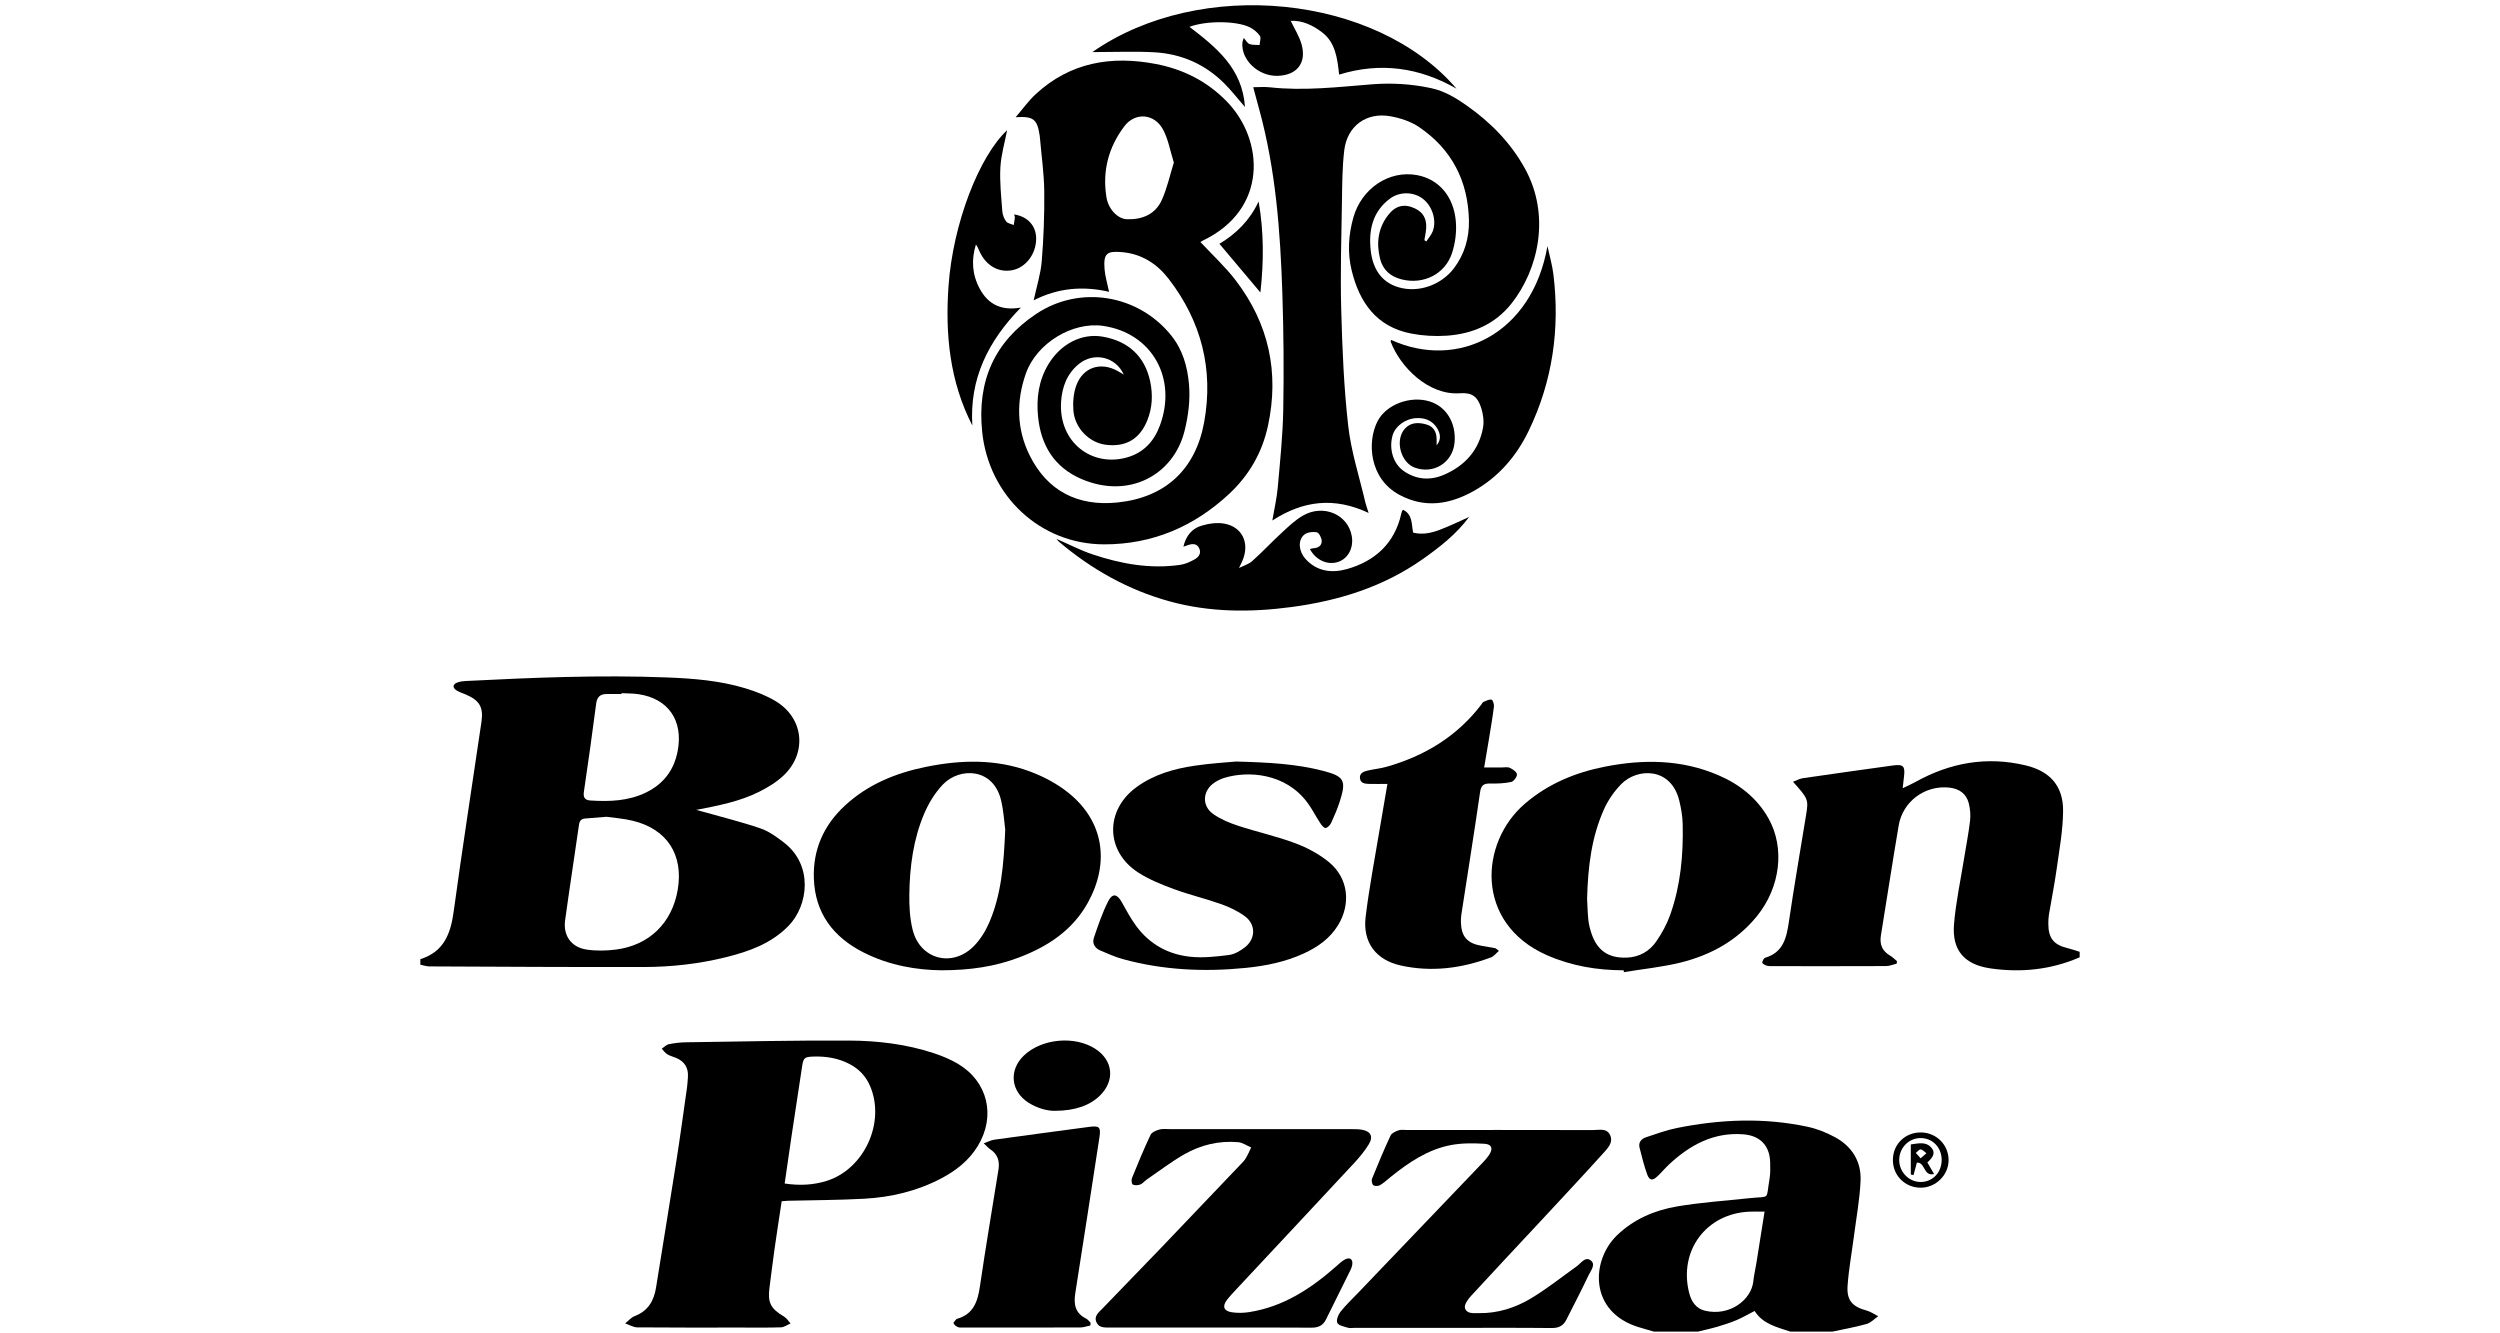
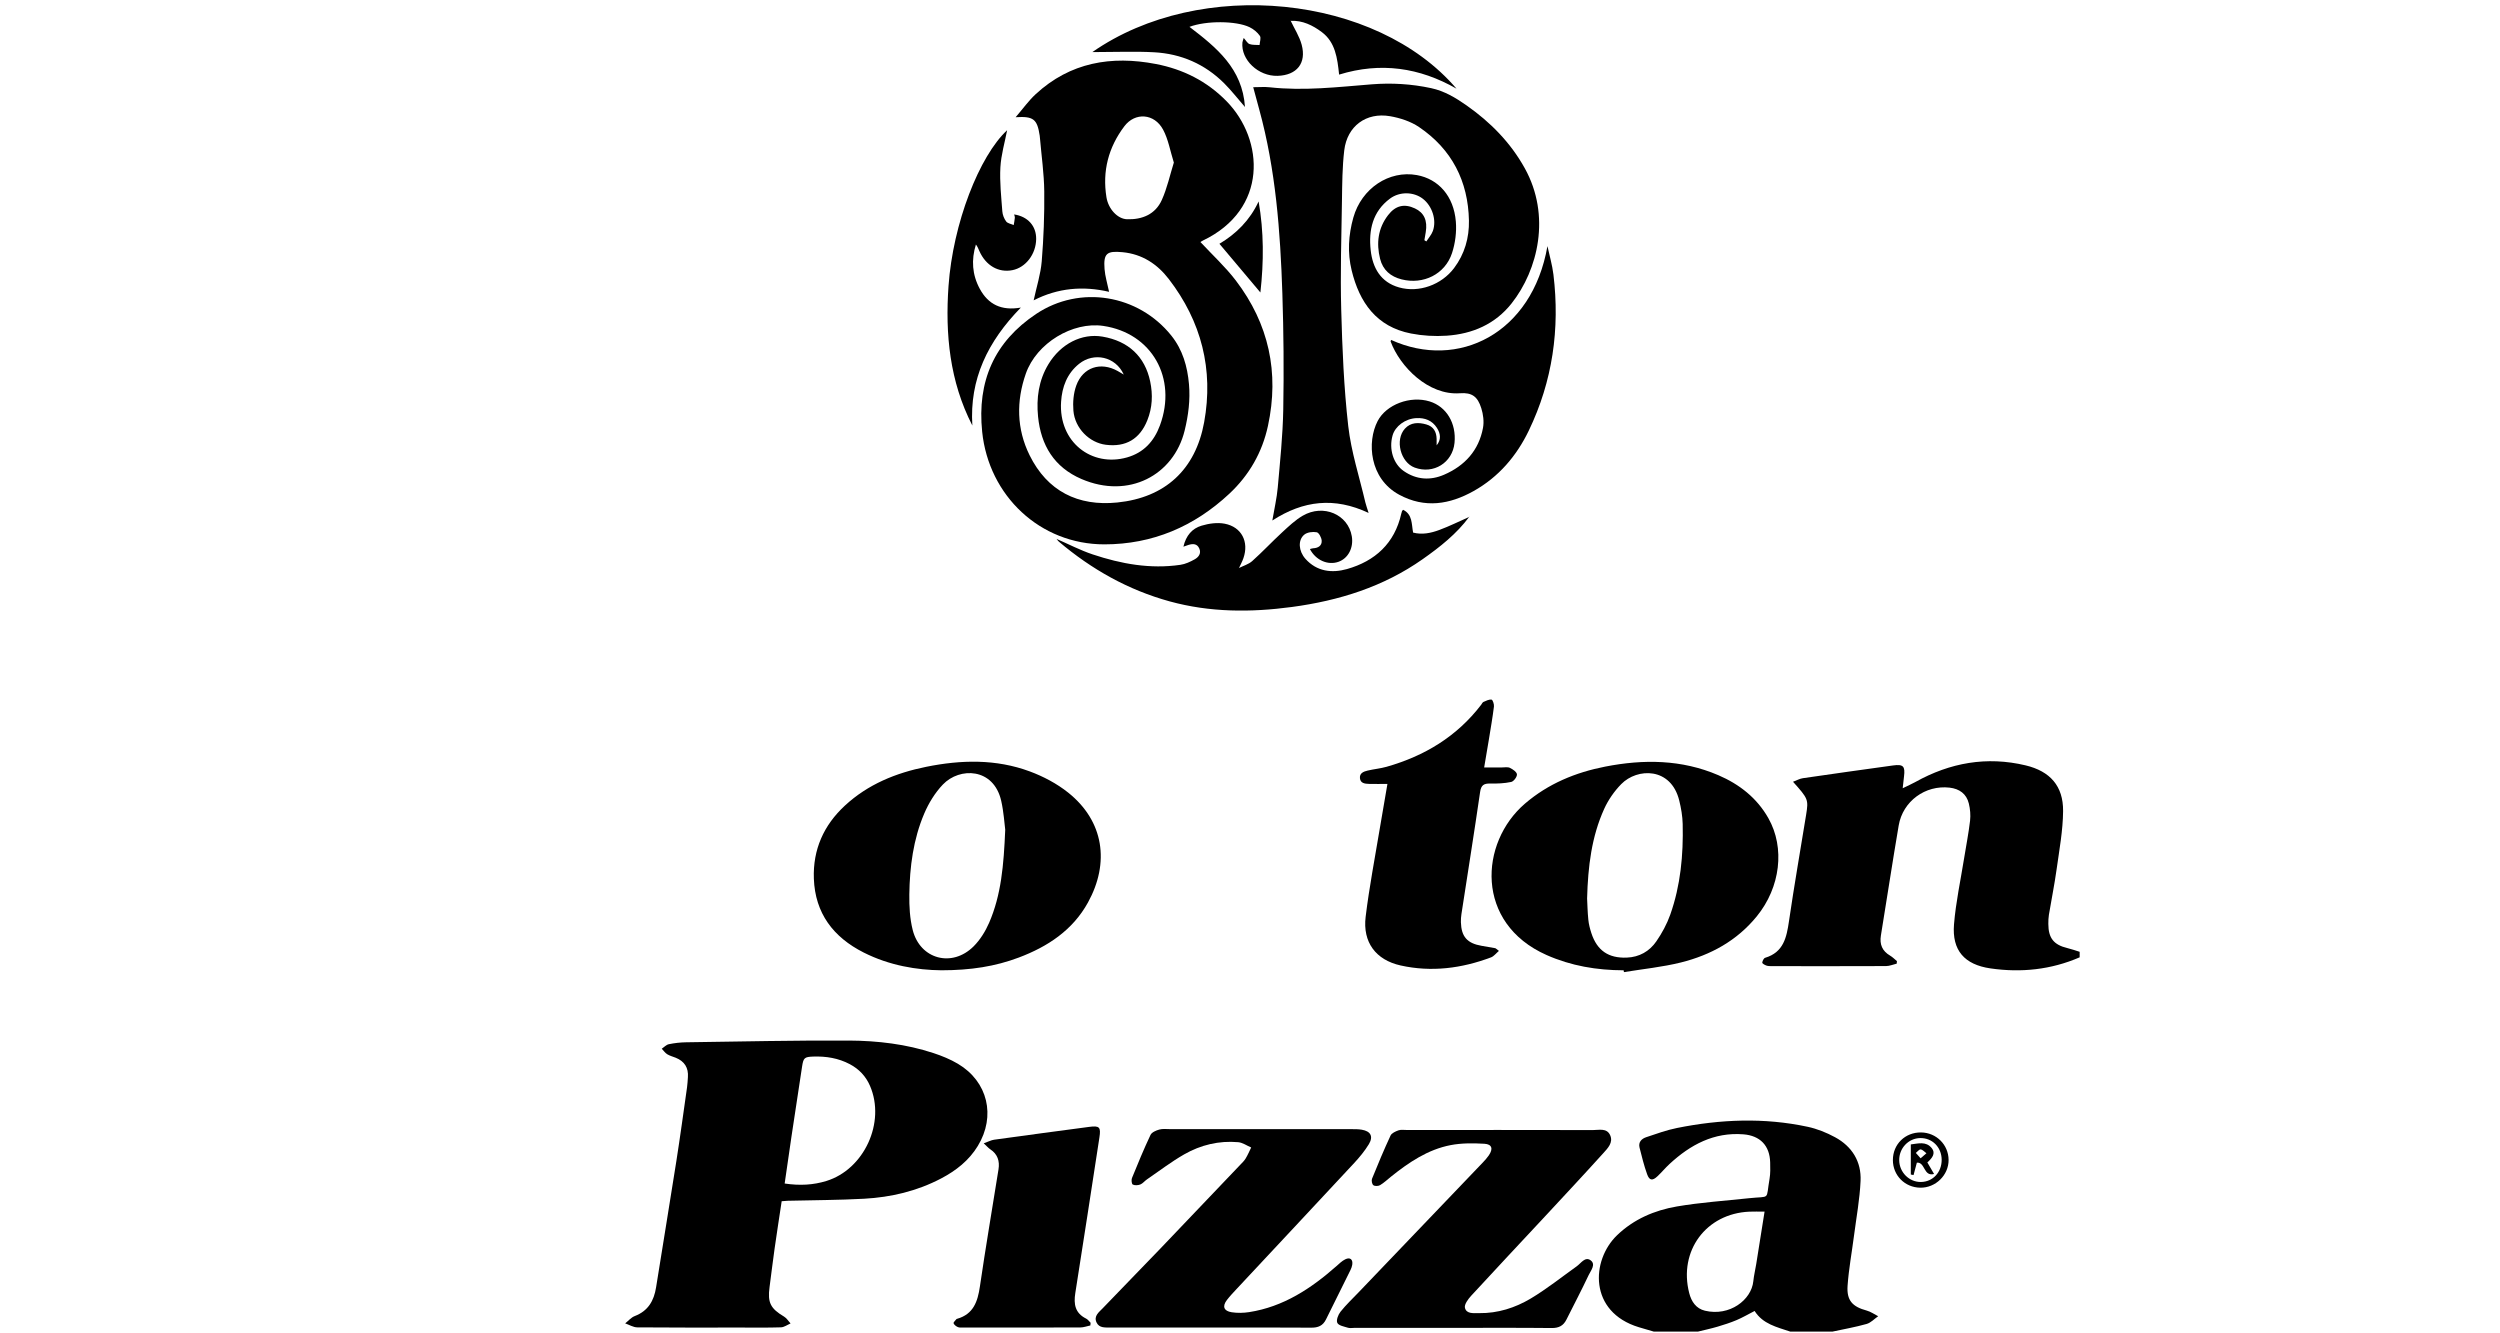
<svg xmlns="http://www.w3.org/2000/svg" version="1.1" id="Calque_3" x="0px" y="0px" width="450px" height="240px" viewBox="0 0 450 240" enable-background="new 0 0 450 240" xml:space="preserve">
  <g>
-     <path fill-rule="evenodd" clip-rule="evenodd" d="M75.661,172.648c4.23-1.313,5.458-4.569,6.005-8.6   c1.55-11.384,3.332-22.734,4.995-34.102c0.389-2.665-0.35-3.875-2.817-4.935c-0.557-0.236-1.156-0.412-1.661-0.734   c-0.776-0.494-0.708-1.117,0.139-1.426c0.459-0.167,0.969-0.243,1.461-0.268c12.089-0.61,24.184-1.118,36.29-0.643   c4.748,0.188,9.504,0.564,14.084,1.952c1.886,0.572,3.784,1.307,5.466,2.319c5.047,3.042,5.711,9.305,1.421,13.375   c-1.258,1.193-2.82,2.143-4.38,2.925c-3.54,1.779-7.405,2.501-11.351,3.272c0.369,0.098,0.74,0.193,1.107,0.297   c3.498,0.992,7.039,1.856,10.474,3.034c1.526,0.521,2.929,1.55,4.231,2.555c5.297,4.08,4.375,11.324,0.811,14.984   c-3.106,3.186-7.092,4.606-11.256,5.64c-4.849,1.205-9.8,1.76-14.783,1.77c-12.875,0.027-25.751-0.053-38.627-0.11   c-0.537-0.003-1.072-0.202-1.608-0.31C75.661,173.313,75.661,172.981,75.661,172.648z M109.159,147.021   c-1.599,0.134-2.697,0.232-3.796,0.309c-0.724,0.049-1.04,0.395-1.144,1.129c-0.819,5.736-1.713,11.462-2.499,17.2   c-0.376,2.748,1.109,4.846,3.854,5.262c1.717,0.26,3.528,0.225,5.258,0.006c6.032-0.76,10.15-4.808,11.16-10.778   c1.063-6.288-1.909-10.912-8.084-12.41C112.205,147.324,110.431,147.207,109.159,147.021z M111.881,124.771   c-0.001,0.051-0.002,0.1-0.003,0.148c-0.882,0-1.764-0.003-2.646,0.003c-1.155,0.005-1.761,0.478-1.922,1.733   c-0.683,5.302-1.438,10.598-2.212,15.887c-0.147,1.005,0.19,1.484,1.161,1.546c3.445,0.222,6.845,0.11,10.035-1.444   c3.145-1.534,5.04-4.03,5.688-7.465c1.04-5.507-1.707-9.467-7.129-10.236C113.873,124.805,112.872,124.825,111.881,124.771z" />
    <path fill-rule="evenodd" clip-rule="evenodd" d="M374.338,172.319c-5.158,2.23-10.537,2.795-16.059,1.993   c-4.668-0.679-6.941-3.234-6.559-7.922c0.327-4.006,1.192-7.967,1.828-11.948c0.357-2.236,0.801-4.461,1.063-6.71   c0.117-1.018,0.021-2.105-0.223-3.102c-0.427-1.748-1.695-2.649-3.462-2.854c-4.37-0.5-8.417,2.435-9.162,6.807   c-1.123,6.591-2.124,13.2-3.201,19.797c-0.262,1.613,0.236,2.804,1.657,3.635c0.449,0.263,0.821,0.653,1.229,0.986   c-0.016,0.154-0.03,0.306-0.044,0.456c-0.64,0.151-1.279,0.433-1.92,0.437c-6.854,0.03-13.713,0.021-20.568,0.012   c-0.329,0-0.679-0.002-0.98-0.11c-0.284-0.101-0.744-0.361-0.73-0.521c0.028-0.313,0.267-0.799,0.52-0.874   c3.312-0.994,3.857-3.655,4.287-6.582c0.935-6.396,2.051-12.764,3.084-19.144c0.447-2.76,0.385-2.902-2.356-5.957   c0.659-0.245,1.195-0.56,1.766-0.643c5.412-0.789,10.827-1.548,16.247-2.296c1.832-0.251,2.195,0.141,1.967,1.969   c-0.072,0.584-0.131,1.17-0.239,2.136c0.972-0.475,1.648-0.771,2.294-1.129c6.238-3.478,12.84-4.66,19.835-2.988   c4.406,1.053,6.778,3.721,6.743,8.215c-0.027,3.508-0.684,7.018-1.17,10.514c-0.379,2.733-0.934,5.445-1.385,8.17   c-0.091,0.54-0.103,1.1-0.101,1.652c0.009,2.547,0.983,3.752,3.434,4.338c0.746,0.179,1.472,0.443,2.206,0.667   C374.338,171.655,374.338,171.986,374.338,172.319z" />
    <path fill-rule="evenodd" clip-rule="evenodd" d="M297.677,239.686c-0.895-0.263-1.79-0.52-2.682-0.787   c-9.04-2.743-8.624-12.036-3.919-16.56c3.019-2.902,6.746-4.485,10.754-5.175c4.283-0.733,8.647-1.017,12.979-1.485   c3.965-0.427,3.015,0.474,3.707-3.479c0.17-0.969,0.14-1.985,0.114-2.976c-0.08-3.007-1.803-4.811-4.829-5.046   c-5.295-0.41-9.529,1.871-13.272,5.328c-0.771,0.711-1.44,1.53-2.207,2.244c-0.885,0.827-1.434,0.755-1.843-0.394   c-0.556-1.552-0.953-3.165-1.358-4.77c-0.256-1,0.359-1.611,1.203-1.893c1.828-0.611,3.655-1.278,5.538-1.656   c7.817-1.569,15.677-1.897,23.519-0.215c1.701,0.364,3.39,1.044,4.925,1.876c3.066,1.661,4.757,4.391,4.598,7.867   c-0.149,3.293-0.755,6.566-1.181,9.845c-0.388,3.005-0.944,6-1.158,9.017c-0.188,2.666,0.883,3.784,3.441,4.475   c0.728,0.196,1.379,0.671,2.067,1.019c-0.69,0.479-1.32,1.175-2.083,1.392c-2.011,0.569-4.076,0.929-6.121,1.372   c-2.544,0-5.088,0-7.634,0c-2.39-0.808-4.927-1.354-6.405-3.711c-1.188,0.611-2.188,1.199-3.246,1.645   c-1.114,0.47-2.275,0.843-3.437,1.187c-1.153,0.34-2.336,0.591-3.506,0.88C302.986,239.686,300.331,239.686,297.677,239.686z    M317.622,218.092c-1.101,0-1.921-0.03-2.739,0.008c-7.794,0.34-12.768,7.071-10.826,14.65c0.396,1.542,1.236,2.795,2.835,3.178   c4.435,1.06,8.361-1.94,8.703-5.298c0.105-1.04,0.359-2.065,0.525-3.101C316.618,224.429,317.107,221.329,317.622,218.092z" />
    <path fill-rule="evenodd" clip-rule="evenodd" fill="none" d="M305.641,239.686c1.17-0.289,2.353-0.54,3.506-0.88   c1.161-0.344,2.322-0.717,3.437-1.187c1.059-0.445,2.059-1.033,3.246-1.645c1.479,2.356,4.016,2.903,6.405,3.711   C316.703,239.686,311.174,239.686,305.641,239.686z" />
    <path fill-rule="evenodd" clip-rule="evenodd" d="M202.279,67.424c-1.486-3.266-5.378-4.061-8.027-1.948   c-2.186,1.744-3.083,4.17-3.257,6.837c-0.474,7.281,5.526,11.823,11.87,10.021c2.968-0.844,4.855-2.861,5.928-5.774   c3.129-8.502-1.463-16.606-10.205-17.897c-5.501-0.812-12.016,3.082-13.942,8.595c-1.724,4.93-1.671,9.917,0.678,14.681   c3.184,6.454,8.7,9.237,15.801,8.509c8.564-0.876,14.067-5.877,15.625-14.463c1.714-9.446-0.484-18.11-6.357-25.745   c-2.092-2.72-4.809-4.515-8.362-4.848c-2.807-0.263-3.428,0.212-3.213,3.033c0.099,1.305,0.505,2.586,0.818,4.103   c-4.67-1.084-9.191-0.715-13.578,1.534c0.524-2.444,1.265-4.715,1.455-7.032c0.341-4.174,0.499-8.378,0.454-12.566   c-0.033-3.195-0.498-6.384-0.771-9.576c-0.015-0.165-0.026-0.331-0.052-0.495c-0.45-2.943-1.111-3.501-4.329-3.294   c1.317-1.53,2.34-2.977,3.614-4.152c6.204-5.729,13.597-6.972,21.63-5.428c4.893,0.94,9.187,3.092,12.712,6.692   c6.84,6.985,7.475,19.495-4.261,25.093c-0.194,0.093-0.367,0.228-0.428,0.266c2.151,2.314,4.487,4.454,6.376,6.933   c5.935,7.788,7.842,16.563,5.776,26.15c-1.031,4.783-3.383,8.877-6.949,12.212c-6.319,5.907-13.822,9.119-22.495,9.12   c-11.581,0.002-20.819-8.752-21.999-20.272c-0.93-9.073,2.172-16.179,9.732-21.214c7.875-5.245,18.384-3.491,24.311,3.901   c2.048,2.554,2.904,5.563,3.183,8.752c0.248,2.831-0.107,5.616-0.788,8.378c-1.971,7.996-10.049,12.357-18.563,8.692   c-4.907-2.112-7.306-6.07-7.815-11.24c-0.326-3.308,0.104-6.515,1.873-9.435c2.219-3.664,5.991-5.592,9.725-4.955   c4.675,0.797,7.638,3.583,8.583,8.062c0.504,2.385,0.398,4.726-0.515,7.004c-1.35,3.369-3.869,4.852-7.458,4.403   c-2.966-0.369-5.583-2.962-5.846-6.137c-0.124-1.497,0.011-3.141,0.52-4.539c1.2-3.292,4.379-4.307,7.438-2.609   C201.447,66.929,201.716,67.094,202.279,67.424z M211.292,29.262c-0.66-2.101-0.996-4.17-1.931-5.919   c-1.578-2.949-5.048-3.168-6.972-0.623c-2.87,3.798-3.99,8.076-3.227,12.793c0.343,2.119,2.01,3.896,3.691,3.95   c2.761,0.089,5.11-0.889,6.273-3.464C210.085,33.873,210.581,31.539,211.292,29.262z" />
    <path fill-rule="evenodd" clip-rule="evenodd" d="M246.35,92.33c-6.138-2.888-11.739-2.261-17.33,1.361   c0.367-2.174,0.809-4.043,0.976-5.937c0.414-4.674,0.906-9.354,0.991-14.039c0.126-6.956,0.066-13.922-0.161-20.875   c-0.365-11.168-1.188-22.298-4.165-33.146c-0.359-1.312-0.71-2.625-1.082-3.997c1.111,0,2.046-0.087,2.96,0.015   c6.148,0.681,12.25-0.045,18.364-0.532c3.595-0.286,7.171-0.072,10.711,0.69c2.382,0.514,4.401,1.726,6.36,3.1   c4.313,3.03,7.925,6.688,10.497,11.334c4.712,8.504,2.402,18.253-2.389,24.317c-2.949,3.731-7.035,5.491-11.683,5.806   c-2.127,0.145-4.333,0.015-6.424-0.395c-6.21-1.213-9.27-5.586-10.675-11.354c-0.771-3.169-0.582-6.374,0.302-9.515   c1.482-5.259,6.438-8.557,11.439-7.645c3.892,0.71,6.633,3.779,7.011,8.353c0.157,1.87-0.101,3.896-0.686,5.682   c-1.254,3.82-5.166,5.725-9.073,4.737c-1.982-0.501-3.369-1.681-3.872-3.688c-0.71-2.819-0.378-5.507,1.431-7.868   c1.342-1.75,2.927-2.107,4.827-1.223c1.655,0.769,2.305,2.186,1.956,4.282c-0.08,0.482-0.164,0.964-0.245,1.445   c0.118,0.075,0.235,0.148,0.354,0.222c0.397-0.625,0.924-1.203,1.172-1.883c0.713-1.973-0.126-4.515-1.812-5.806   c-1.635-1.25-4.133-1.332-5.895-0.029c-3.151,2.331-3.88,5.708-3.482,9.315c0.345,3.143,1.788,5.746,5.107,6.679   c3.585,1.007,7.628-0.466,9.896-3.472c1.908-2.531,2.741-5.474,2.681-8.557c-0.138-7.091-3.078-12.845-8.988-16.841   c-1.499-1.014-3.405-1.635-5.207-1.948c-4.306-0.747-7.726,1.791-8.246,6.127c-0.36,3.007-0.369,6.063-0.416,9.099   c-0.102,6.52-0.307,13.044-0.132,19.559c0.188,7.007,0.475,14.036,1.264,20.993c0.527,4.63,2.011,9.151,3.075,13.72   C245.887,90.945,246.081,91.458,246.35,92.33z" />
    <path fill-rule="evenodd" clip-rule="evenodd" d="M140.702,216.219c-0.438,2.915-0.879,5.742-1.282,8.577   c-0.326,2.296-0.596,4.6-0.903,6.898c-0.373,2.786,0.172,3.844,2.625,5.304c0.464,0.275,0.774,0.811,1.156,1.227   c-0.575,0.242-1.143,0.679-1.724,0.696c-2.43,0.081-4.864,0.04-7.296,0.04c-6.19,0-12.381,0.025-18.571-0.034   c-0.727-0.006-1.45-0.468-2.174-0.719c0.57-0.449,1.074-1.068,1.721-1.314c2.41-0.923,3.457-2.754,3.84-5.164   c1.206-7.581,2.463-15.154,3.651-22.737c0.692-4.418,1.293-8.85,1.923-13.28c0.085-0.602,0.109-1.209,0.155-1.816   c0.127-1.704-0.619-2.866-2.195-3.504c-0.512-0.207-1.066-0.343-1.527-0.628c-0.384-0.241-0.66-0.654-0.982-0.991   c0.422-0.285,0.812-0.723,1.273-0.816c1.022-0.212,2.08-0.33,3.125-0.345c9.777-0.136,19.555-0.36,29.331-0.31   c5.136,0.03,10.265,0.633,15.19,2.256c1.51,0.5,3.021,1.112,4.386,1.923c5.392,3.197,6.86,9.406,3.588,14.784   c-1.602,2.636-3.932,4.452-6.616,5.861c-4.333,2.275-9,3.377-13.839,3.646c-4.575,0.25-9.165,0.25-13.748,0.366   C141.537,216.145,141.266,216.176,140.702,216.219z M141.239,213.034c2.744,0.406,5.149,0.266,7.507-0.458   c6.813-2.098,10.689-10.549,7.861-17.106c-0.751-1.744-1.976-3.042-3.65-3.925c-2.062-1.088-4.272-1.441-6.574-1.363   c-1.578,0.054-1.771,0.225-2.008,1.796c-0.636,4.206-1.282,8.407-1.911,12.611C142.05,207.36,141.659,210.136,141.239,213.034z" />
    <path fill-rule="evenodd" clip-rule="evenodd" d="M292.25,174.654c-4.805-0.012-9.461-0.79-13.88-2.755   c-12.903-5.737-12.067-20.228-3.875-27.249c4.192-3.595,9.097-5.612,14.438-6.66c6.916-1.354,13.755-1.291,20.351,1.536   c3.8,1.632,6.956,4.092,9.024,7.749c3.019,5.341,2.175,12.431-2.089,17.668c-3.563,4.377-8.289,6.962-13.652,8.3   c-3.355,0.833-6.833,1.176-10.256,1.739C292.29,174.874,292.271,174.764,292.25,174.654z M285.678,161.727   c0.058,1.069,0.08,2.448,0.221,3.818c0.081,0.818,0.293,1.635,0.548,2.418c1.025,3.136,3.078,4.532,6.363,4.407   c2.268-0.087,4.085-1.127,5.325-2.92c1.023-1.48,1.91-3.119,2.51-4.81c1.865-5.266,2.368-10.76,2.239-16.311   c-0.033-1.419-0.28-2.86-0.624-4.248c-1.488-6.014-7.549-5.887-10.438-2.94c-1.247,1.272-2.331,2.832-3.066,4.45   C286.484,150.601,285.832,155.966,285.678,161.727z" />
    <path fill-rule="evenodd" clip-rule="evenodd" d="M169.45,174.652c-4.372-0.04-9.352-0.851-13.995-3.201   c-5.46-2.762-8.735-7.053-8.961-13.303c-0.188-5.217,1.771-9.609,5.593-13.142c4.147-3.835,9.177-5.877,14.629-6.979   c6.276-1.271,12.561-1.426,18.639,0.826c2.448,0.908,4.879,2.189,6.913,3.813c6.458,5.153,7.5,12.645,3.564,19.785   c-2.755,4.996-7.245,7.943-12.448,9.906C179.149,173.955,174.745,174.647,169.45,174.652z M180.941,149.356   c-0.142-1.065-0.262-3.173-0.722-5.201c-1.359-5.979-7.487-6.098-10.504-2.938c-1.409,1.476-2.552,3.345-3.355,5.231   c-1.97,4.627-2.613,9.572-2.681,14.565c-0.028,2.131,0.09,4.338,0.61,6.391c1.338,5.277,7.087,6.808,10.964,2.938   c1.178-1.175,2.124-2.709,2.791-4.242C180.211,161.103,180.673,155.761,180.941,149.356z" />
-     <path fill-rule="evenodd" clip-rule="evenodd" d="M222.482,137.077c6.105,0.156,10.899,0.451,15.586,1.652   c3.91,1.003,4.313,1.727,3.083,5.559c-0.423,1.31-0.967,2.587-1.546,3.834c-0.185,0.4-0.654,0.896-1.016,0.914   c-0.312,0.013-0.724-0.535-0.973-0.916c-0.786-1.199-1.428-2.499-2.279-3.643c-4.006-5.404-10.798-5.729-14.92-4.471   c-0.625,0.192-1.246,0.483-1.79,0.846c-2.18,1.442-2.365,4.203-0.229,5.688c1.334,0.931,2.911,1.586,4.466,2.096   c3.411,1.122,6.941,1.888,10.293,3.148c2.183,0.822,4.366,1.981,6.141,3.472c3.413,2.862,3.887,7.454,1.558,11.271   c-1.469,2.408-3.669,3.945-6.173,5.096c-3.304,1.519-6.826,2.229-10.407,2.593c-7.48,0.757-14.902,0.418-22.187-1.583   c-1.375-0.378-2.691-0.982-4.014-1.535c-1-0.417-1.514-1.283-1.179-2.281c0.753-2.232,1.514-4.49,2.575-6.584   c0.77-1.523,1.622-1.336,2.451,0.162c0.802,1.447,1.596,2.914,2.567,4.246c2.412,3.306,5.787,5.166,9.791,5.576   c2.272,0.232,4.626-0.021,6.911-0.318c1.027-0.131,2.096-0.751,2.93-1.417c1.923-1.535,1.939-4.092-0.029-5.548   c-1.264-0.936-2.755-1.647-4.244-2.177c-2.807-1-5.728-1.684-8.523-2.713c-2.215-0.814-4.463-1.716-6.436-2.986   c-5.921-3.809-6.026-11.212-0.333-15.366c3.119-2.28,6.734-3.314,10.476-3.865C217.917,137.398,220.846,137.233,222.482,137.077z" />
    <path fill-rule="evenodd" clip-rule="evenodd" d="M217.938,238.958c-5.693,0-11.386,0-17.08,0c-0.333,0-0.664,0.009-0.995,0   c-0.935-0.021-1.998,0.119-2.483-0.91c-0.548-1.16,0.425-1.846,1.088-2.538c3.44-3.591,6.924-7.143,10.365-10.731   c4.818-5.027,9.611-10.074,14.412-15.116c0.343-0.36,0.717-0.709,0.969-1.13c0.384-0.632,0.672-1.32,1-1.984   c-0.777-0.33-1.536-0.884-2.338-0.955c-3.452-0.302-6.743,0.487-9.718,2.191c-2.339,1.337-4.495,2.996-6.724,4.521   c-0.41,0.28-0.736,0.726-1.178,0.899c-0.406,0.159-0.988,0.199-1.353,0.015c-0.205-0.104-0.287-0.833-0.15-1.171   c1.06-2.608,2.136-5.215,3.337-7.759c0.225-0.479,0.998-0.808,1.583-0.97c0.619-0.173,1.316-0.075,1.979-0.075   c10.833-0.003,21.667-0.007,32.501,0.002c0.661,0,1.334-0.009,1.98,0.103c1.589,0.271,2.104,1.215,1.259,2.608   c-0.739,1.215-1.669,2.339-2.64,3.388c-7.034,7.568-14.099,15.105-21.151,22.659c-0.604,0.646-1.214,1.29-1.753,1.99   c-0.874,1.136-0.581,1.995,0.858,2.212c1.02,0.156,2.104,0.135,3.127-0.022c6.192-0.961,11.172-4.259,15.751-8.304   c0.492-0.435,0.984-0.919,1.564-1.204c0.87-0.43,1.41,0.021,1.257,0.979c-0.05,0.322-0.167,0.646-0.313,0.939   c-1.465,2.969-2.955,5.929-4.412,8.902c-0.557,1.137-1.417,1.499-2.672,1.484C229.989,238.933,223.964,238.958,217.938,238.958z" />
    <path fill-rule="evenodd" clip-rule="evenodd" d="M261.051,239.017c-5.75,0-11.502,0-17.255,0c-0.387,0-0.801,0.089-1.154-0.021   c-0.693-0.217-1.688-0.385-1.925-0.879c-0.23-0.48,0.154-1.48,0.575-2.006c0.996-1.251,2.171-2.356,3.28-3.515   c7.452-7.788,14.908-15.574,22.356-23.366c0.38-0.4,0.752-0.815,1.063-1.27c0.805-1.176,0.575-2.002-0.803-2.082   c-2.017-0.119-4.103-0.135-6.071,0.243c-4.118,0.794-7.521,3.105-10.743,5.683c-0.646,0.519-1.254,1.102-1.959,1.522   c-0.316,0.189-0.95,0.211-1.212,0.01c-0.247-0.186-0.369-0.842-0.239-1.163c1.059-2.614,2.146-5.218,3.333-7.772   c0.207-0.443,0.895-0.748,1.423-0.937c0.446-0.16,0.985-0.065,1.482-0.065c11.171-0.002,22.343-0.014,33.513,0.014   c1.104,0.003,2.513-0.418,3.113,0.927c0.591,1.322-0.437,2.347-1.219,3.215c-3.558,3.939-7.181,7.816-10.793,11.703   c-4.33,4.657-8.692,9.282-12.992,13.965c-0.557,0.605-1.285,1.581-1.135,2.19c0.28,1.14,1.575,0.941,2.557,0.953   c3.36,0.047,6.492-0.96,9.303-2.64c2.878-1.719,5.52-3.835,8.257-5.788c0.779-0.555,1.518-1.804,2.501-1.083   c1.002,0.733,0.037,1.845-0.352,2.669c-1.271,2.697-2.663,5.339-3.998,8.007c-0.554,1.107-1.373,1.529-2.657,1.515   C273.22,238.98,267.134,239.017,261.051,239.017z" />
    <path fill-rule="evenodd" clip-rule="evenodd" d="M267.149,138.142c1.188,0,2.172-0.007,3.154,0   c0.497,0.003,1.064-0.124,1.476,0.07c0.52,0.248,1.238,0.739,1.27,1.171c0.035,0.448-0.579,1.27-1.03,1.367   c-1.227,0.263-2.518,0.311-3.778,0.286c-1.126-0.019-1.639,0.262-1.82,1.513c-1.063,7.327-2.234,14.638-3.358,21.953   c-0.075,0.489-0.114,0.991-0.101,1.486c0.073,2.609,1.13,3.808,3.717,4.257c0.814,0.14,1.633,0.268,2.445,0.426   c0.141,0.027,0.259,0.183,0.682,0.492c-0.523,0.44-0.906,0.969-1.419,1.164c-5.284,1.987-10.731,2.693-16.274,1.457   c-4.479-0.995-6.85-4.193-6.297-8.752c0.648-5.366,1.688-10.689,2.569-16.029c0.422-2.549,0.873-5.093,1.352-7.894   c-1.245,0-2.282,0.021-3.314-0.007c-0.733-0.022-1.548-0.1-1.634-1.035c-0.085-0.916,0.688-1.199,1.395-1.364   c1.128-0.268,2.299-0.368,3.408-0.684c6.833-1.944,12.652-5.453,17.021-11.162c0.134-0.175,0.233-0.432,0.411-0.51   c0.471-0.202,0.998-0.483,1.454-0.413c0.211,0.029,0.483,0.826,0.432,1.239c-0.245,1.972-0.587,3.932-0.905,5.896   C267.745,134.647,267.472,136.222,267.149,138.142z" />
    <path fill-rule="evenodd" clip-rule="evenodd" d="M258.593,80.164c0.852-1.032,0.716-2.107,0.053-3.146   c-0.86-1.347-2.177-1.836-3.7-1.758c-2.009,0.101-3.816,1.459-4.285,3.127c-0.684,2.43,0.123,5.094,2.009,6.399   c2.283,1.579,4.787,1.735,7.263,0.663c3.723-1.609,6.249-4.365,7.005-8.428c0.212-1.135,0.044-2.438-0.309-3.553   c-0.654-2.078-1.668-2.846-3.834-2.684c-5.688,0.424-10.799-4.777-12.479-9.307c-0.029-0.076,0.053-0.192,0.085-0.29   c12.037,5.469,25.392-1.117,28.138-16.887c0.367,1.705,0.87,3.394,1.078,5.119c1.184,9.774-0.153,19.193-4.433,28.086   c-2.196,4.566-5.425,8.355-9.906,10.869c-4.326,2.426-8.801,3.173-13.419,0.677c-5.374-2.905-5.84-9.492-3.883-13.263   c1.547-2.977,5.87-4.609,9.359-3.533c3.031,0.935,4.829,3.934,4.478,7.463c-0.356,3.572-3.792,5.701-7.174,4.446   c-2.545-0.945-3.597-4.978-1.753-7.011c1.035-1.142,2.432-1.16,3.846-0.756c1.315,0.377,1.828,1.327,1.859,2.615   C258.599,79.396,258.593,79.78,258.593,80.164z" />
    <path fill-rule="evenodd" clip-rule="evenodd" d="M196.264,238.583c-0.603,0.128-1.205,0.356-1.808,0.36   c-7.02,0.023-14.04,0.015-21.06,0.013c-0.331,0-0.696,0.044-0.982-0.081c-0.312-0.132-0.656-0.394-0.773-0.686   c-0.063-0.154,0.323-0.494,0.514-0.742c0.029-0.038,0.096-0.055,0.148-0.068c2.915-0.842,3.68-3.09,4.077-5.794   c1.033-7.048,2.228-14.069,3.351-21.104c0.237-1.488-0.156-2.729-1.473-3.601c-0.342-0.224-0.614-0.554-1.186-1.081   c0.823-0.293,1.336-0.579,1.877-0.652c5.688-0.789,11.38-1.548,17.073-2.304c1.899-0.255,2.161,0.031,1.871,1.91   c-1.442,9.335-2.856,18.672-4.338,28c-0.32,2.008-0.035,3.612,1.949,4.597c0.315,0.156,0.541,0.494,0.808,0.75   C196.296,238.262,196.28,238.421,196.264,238.583z" />
    <path fill-rule="evenodd" clip-rule="evenodd" d="M190.159,96.997c2.171,0.943,4.288,2.051,6.524,2.797   c5.118,1.708,10.368,2.668,15.788,1.874c0.896-0.131,1.789-0.547,2.587-0.998c0.684-0.386,1.209-1.052,0.814-1.941   c-0.399-0.902-1.165-0.885-1.971-0.635c-0.2,0.062-0.397,0.137-0.887,0.308c0.471-2.026,1.589-3.276,3.259-3.777   c1.319-0.396,2.847-0.615,4.174-0.358c3.049,0.589,4.393,3.262,3.37,6.203c-0.215,0.623-0.539,1.207-0.814,1.808l-0.02-0.019   c0.813-0.413,1.758-0.679,2.417-1.266c1.85-1.652,3.549-3.474,5.375-5.158c1.173-1.079,2.355-2.214,3.719-3.007   c3.714-2.159,8.166-0.23,8.83,3.699c0.349,2.063-0.642,3.968-2.386,4.594c-1.899,0.681-4.096-0.264-5.154-2.292   c0.215-0.051,0.402-0.129,0.595-0.138c0.897-0.042,1.583-0.472,1.526-1.375c-0.037-0.547-0.5-1.434-0.896-1.508   c-0.71-0.132-1.709-0.006-2.24,0.434c-1.181,0.977-1.024,2.955,0.2,4.337c2.055,2.319,4.801,2.613,7.479,1.857   c5.068-1.433,8.589-4.626,9.784-9.977c0.035-0.16,0.085-0.317,0.137-0.472c0.017-0.047,0.065-0.083,0.184-0.224   c1.728,0.837,1.506,2.572,1.807,4.107c1.649,0.427,3.22,0.08,4.705-0.469c1.852-0.686,3.629-1.573,5.438-2.373l-0.022-0.022   c-2.296,3.104-5.286,5.456-8.4,7.647c-7.069,4.978-15.052,7.465-23.546,8.607c-7.404,0.995-14.753,0.981-21.996-1.01   c-7.46-2.05-14.057-5.764-19.948-10.756c-0.164-0.139-0.282-0.335-0.422-0.505L190.159,96.997z" />
    <path fill-rule="evenodd" clip-rule="evenodd" d="M232.316,3.726c0.677,1.437,1.578,2.813,1.984,4.321   c0.895,3.335-0.875,5.5-4.331,5.606c-3.46,0.105-6.631-2.895-6.336-6.001c0.02-0.208,0.114-0.407,0.238-0.822   c0.414,0.459,0.663,0.964,1.045,1.102c0.552,0.197,1.201,0.128,1.806,0.172c0.035-0.562,0.307-1.288,0.055-1.65   c-0.447-0.645-1.142-1.217-1.857-1.56c-2.419-1.166-7.829-1.193-10.817-0.06c4.873,3.722,9.537,7.505,9.992,14.427   c-1.36-1.562-2.469-2.996-3.74-4.264c-3.475-3.463-7.74-5.319-12.603-5.586c-3.404-0.187-6.826-0.038-10.24-0.041   c-0.25,0-0.501,0-0.879,0c19.427-13.545,51.075-10.345,65.539,6.593c-6.657-3.806-13.657-4.837-21.133-2.533   c-0.318-3.007-0.68-5.817-3.098-7.639c-1.642-1.236-3.486-2.146-5.65-2.042l-0.027-0.064L232.316,3.726z" />
    <path fill-rule="evenodd" clip-rule="evenodd" d="M182.51,38.594c2.482,0.358,4.024,2.066,4,4.428   c-0.028,2.715-1.868,5.128-4.275,5.605c-2.502,0.497-4.779-0.815-5.946-3.43c-0.177-0.396-0.325-0.807-0.625-1.188   c-0.856,2.766-0.684,5.443,0.712,8.006c1.514,2.776,3.871,3.962,7.376,3.349c-5.962,6.105-9.256,12.876-8.729,21.23   c-4.087-7.947-4.9-16.458-4.29-25.101c0.798-11.312,5.549-23.411,10.551-28.056c-0.417,2.187-1.089,4.425-1.214,6.693   c-0.143,2.623,0.156,5.273,0.348,7.906c0.046,0.632,0.315,1.323,0.694,1.828c0.267,0.354,0.892,0.44,1.356,0.646   c0.071-0.437,0.167-0.87,0.201-1.311c0.017-0.206-0.083-0.423-0.13-0.635L182.51,38.594z" />
-     <path fill-rule="evenodd" clip-rule="evenodd" d="M189.877,199.947c-1.231,0.035-3.097-0.402-4.77-1.479   c-3.188-2.05-3.542-5.839-0.816-8.462c3.21-3.089,9.23-3.631,12.942-1.168c3.135,2.082,3.476,5.655,0.795,8.326   C196.242,198.942,193.587,199.941,189.877,199.947z" />
    <path fill-rule="evenodd" clip-rule="evenodd" d="M226.871,52.645c-2.498-2.967-4.881-5.799-7.375-8.762   c2.969-1.766,5.484-4.22,7.055-7.623C227.504,41.717,227.492,47.125,226.871,52.645z" />
    <path fill-rule="evenodd" clip-rule="evenodd" d="M345.787,203.839c2.757,0.032,4.943,2.214,4.96,4.947   c0.018,2.737-2.342,5.045-5.108,4.999c-2.772-0.042-4.923-2.22-4.919-4.977C340.72,205.963,342.922,203.807,345.787,203.839z    M345.636,204.852c-2.122,0.038-3.812,1.834-3.778,4.011c0.034,2.163,1.811,3.93,3.914,3.894c2.156-0.033,3.749-1.756,3.729-4.023   C349.478,206.496,347.802,204.812,345.636,204.852z" />
    <path fill-rule="evenodd" clip-rule="evenodd" d="M182.538,38.567l-0.028,0.026L182.538,38.567z" />
    <polygon fill-rule="evenodd" clip-rule="evenodd" points="264.503,93.027 264.537,92.952 264.48,93.005  " />
    <polygon fill-rule="evenodd" clip-rule="evenodd" points="190.168,96.988 190.123,96.955 190.159,96.997  " />
    <path fill-rule="evenodd" clip-rule="evenodd" fill="none" d="M109.159,147.021c1.272,0.187,3.045,0.304,4.749,0.717   c6.175,1.498,9.147,6.122,8.084,12.41c-1.01,5.971-5.127,10.019-11.16,10.778c-1.73,0.219-3.542,0.254-5.258-0.006   c-2.744-0.416-4.23-2.514-3.854-5.262c0.786-5.738,1.68-11.464,2.499-17.2c0.104-0.734,0.42-1.08,1.144-1.129   C106.462,147.253,107.56,147.154,109.159,147.021z" />
    <path fill-rule="evenodd" clip-rule="evenodd" fill="none" d="M111.881,124.771c0.991,0.055,1.992,0.034,2.971,0.172   c5.423,0.77,8.169,4.729,7.129,10.236c-0.648,3.435-2.543,5.931-5.688,7.465c-3.19,1.555-6.59,1.666-10.035,1.444   c-0.971-0.062-1.309-0.541-1.161-1.546c0.774-5.289,1.53-10.585,2.212-15.887c0.161-1.256,0.767-1.729,1.922-1.733   c0.883-0.006,1.765-0.003,2.646-0.003C111.879,124.87,111.88,124.821,111.881,124.771z" />
-     <path fill-rule="evenodd" clip-rule="evenodd" fill="none" d="M317.622,218.092c-0.515,3.237-1.004,6.337-1.502,9.438   c-0.166,1.035-0.42,2.061-0.525,3.101c-0.342,3.357-4.269,6.357-8.703,5.298c-1.599-0.383-2.439-1.636-2.835-3.178   c-1.941-7.579,3.032-14.311,10.826-14.65C315.701,218.062,316.521,218.092,317.622,218.092z" />
    <path fill-rule="evenodd" clip-rule="evenodd" fill="none" d="M211.292,29.262c-0.711,2.277-1.207,4.611-2.166,6.737   c-1.163,2.576-3.512,3.554-6.273,3.464c-1.681-0.054-3.348-1.831-3.691-3.95c-0.763-4.717,0.357-8.995,3.227-12.793   c1.924-2.546,5.394-2.327,6.972,0.623C210.296,25.092,210.632,27.162,211.292,29.262z" />
    <path fill-rule="evenodd" clip-rule="evenodd" fill="none" d="M141.239,213.034c0.42-2.898,0.811-5.674,1.225-8.445   c0.629-4.204,1.275-8.405,1.911-12.611c0.237-1.571,0.43-1.742,2.008-1.796c2.302-0.078,4.513,0.275,6.574,1.363   c1.675,0.883,2.899,2.181,3.65,3.925c2.829,6.558-1.048,15.009-7.861,17.106C146.389,213.3,143.983,213.44,141.239,213.034z" />
    <path fill-rule="evenodd" clip-rule="evenodd" fill="none" d="M285.678,161.727c0.154-5.761,0.807-11.126,3.077-16.135   c0.735-1.618,1.819-3.178,3.066-4.45c2.89-2.946,8.95-3.073,10.438,2.94c0.344,1.388,0.591,2.829,0.624,4.248   c0.129,5.551-0.374,11.045-2.239,16.311c-0.6,1.69-1.486,3.329-2.51,4.81c-1.24,1.793-3.058,2.833-5.325,2.92   c-3.285,0.125-5.338-1.271-6.363-4.407c-0.255-0.783-0.467-1.6-0.548-2.418C285.758,164.175,285.735,162.796,285.678,161.727z" />
-     <path fill-rule="evenodd" clip-rule="evenodd" fill="none" d="M180.941,149.356c-0.268,6.404-0.73,11.746-2.897,16.743   c-0.667,1.533-1.613,3.067-2.791,4.242c-3.877,3.87-9.626,2.34-10.964-2.938c-0.521-2.053-0.639-4.26-0.61-6.391   c0.068-4.993,0.711-9.938,2.681-14.565c0.803-1.887,1.946-3.756,3.355-5.231c3.018-3.159,9.146-3.041,10.504,2.938   C180.679,146.184,180.799,148.291,180.941,149.356z" />
    <path fill-rule="evenodd" clip-rule="evenodd" fill="none" d="M222.983,102.258l0.02,0.019L222.983,102.258z" />
    <path fill-rule="evenodd" clip-rule="evenodd" fill="none" d="M345.636,204.852c2.166-0.04,3.842,1.645,3.865,3.881   c0.02,2.268-1.573,3.99-3.729,4.023c-2.104,0.036-3.88-1.73-3.914-3.894C341.824,206.686,343.514,204.89,345.636,204.852z    M345.035,209.275c1.526-0.123,1.17,2.555,3.098,2.042c-0.439-0.754-0.818-1.405-1.21-2.076c0.828-0.755,1.579-1.6,0.776-2.593   c-1.022-1.266-2.452-0.8-3.753-0.653c0,1.905,0,3.664,0,5.422c0.165,0.032,0.329,0.065,0.492,0.098   C344.636,210.774,344.834,210.034,345.035,209.275z" />
    <path fill-rule="evenodd" clip-rule="evenodd" d="M345.035,209.275c-0.201,0.759-0.399,1.499-0.597,2.239   c-0.163-0.032-0.327-0.065-0.492-0.098c0-1.758,0-3.517,0-5.422c1.301-0.146,2.73-0.612,3.753,0.653   c0.803,0.993,0.052,1.838-0.776,2.593c0.392,0.671,0.771,1.322,1.21,2.076C346.205,211.83,346.562,209.152,345.035,209.275z    M345.713,208.493c0.462-0.404,0.752-0.657,1.044-0.908c-0.344-0.249-0.669-0.643-1.038-0.691   c-0.257-0.035-0.577,0.404-0.869,0.634C345.095,207.801,345.34,208.076,345.713,208.493z" />
    <path fill-rule="evenodd" clip-rule="evenodd" fill="none" d="M345.713,208.493c-0.373-0.417-0.618-0.692-0.863-0.966   c0.292-0.229,0.612-0.669,0.869-0.634c0.369,0.049,0.694,0.442,1.038,0.691C346.465,207.836,346.175,208.089,345.713,208.493z" />
  </g>
</svg>